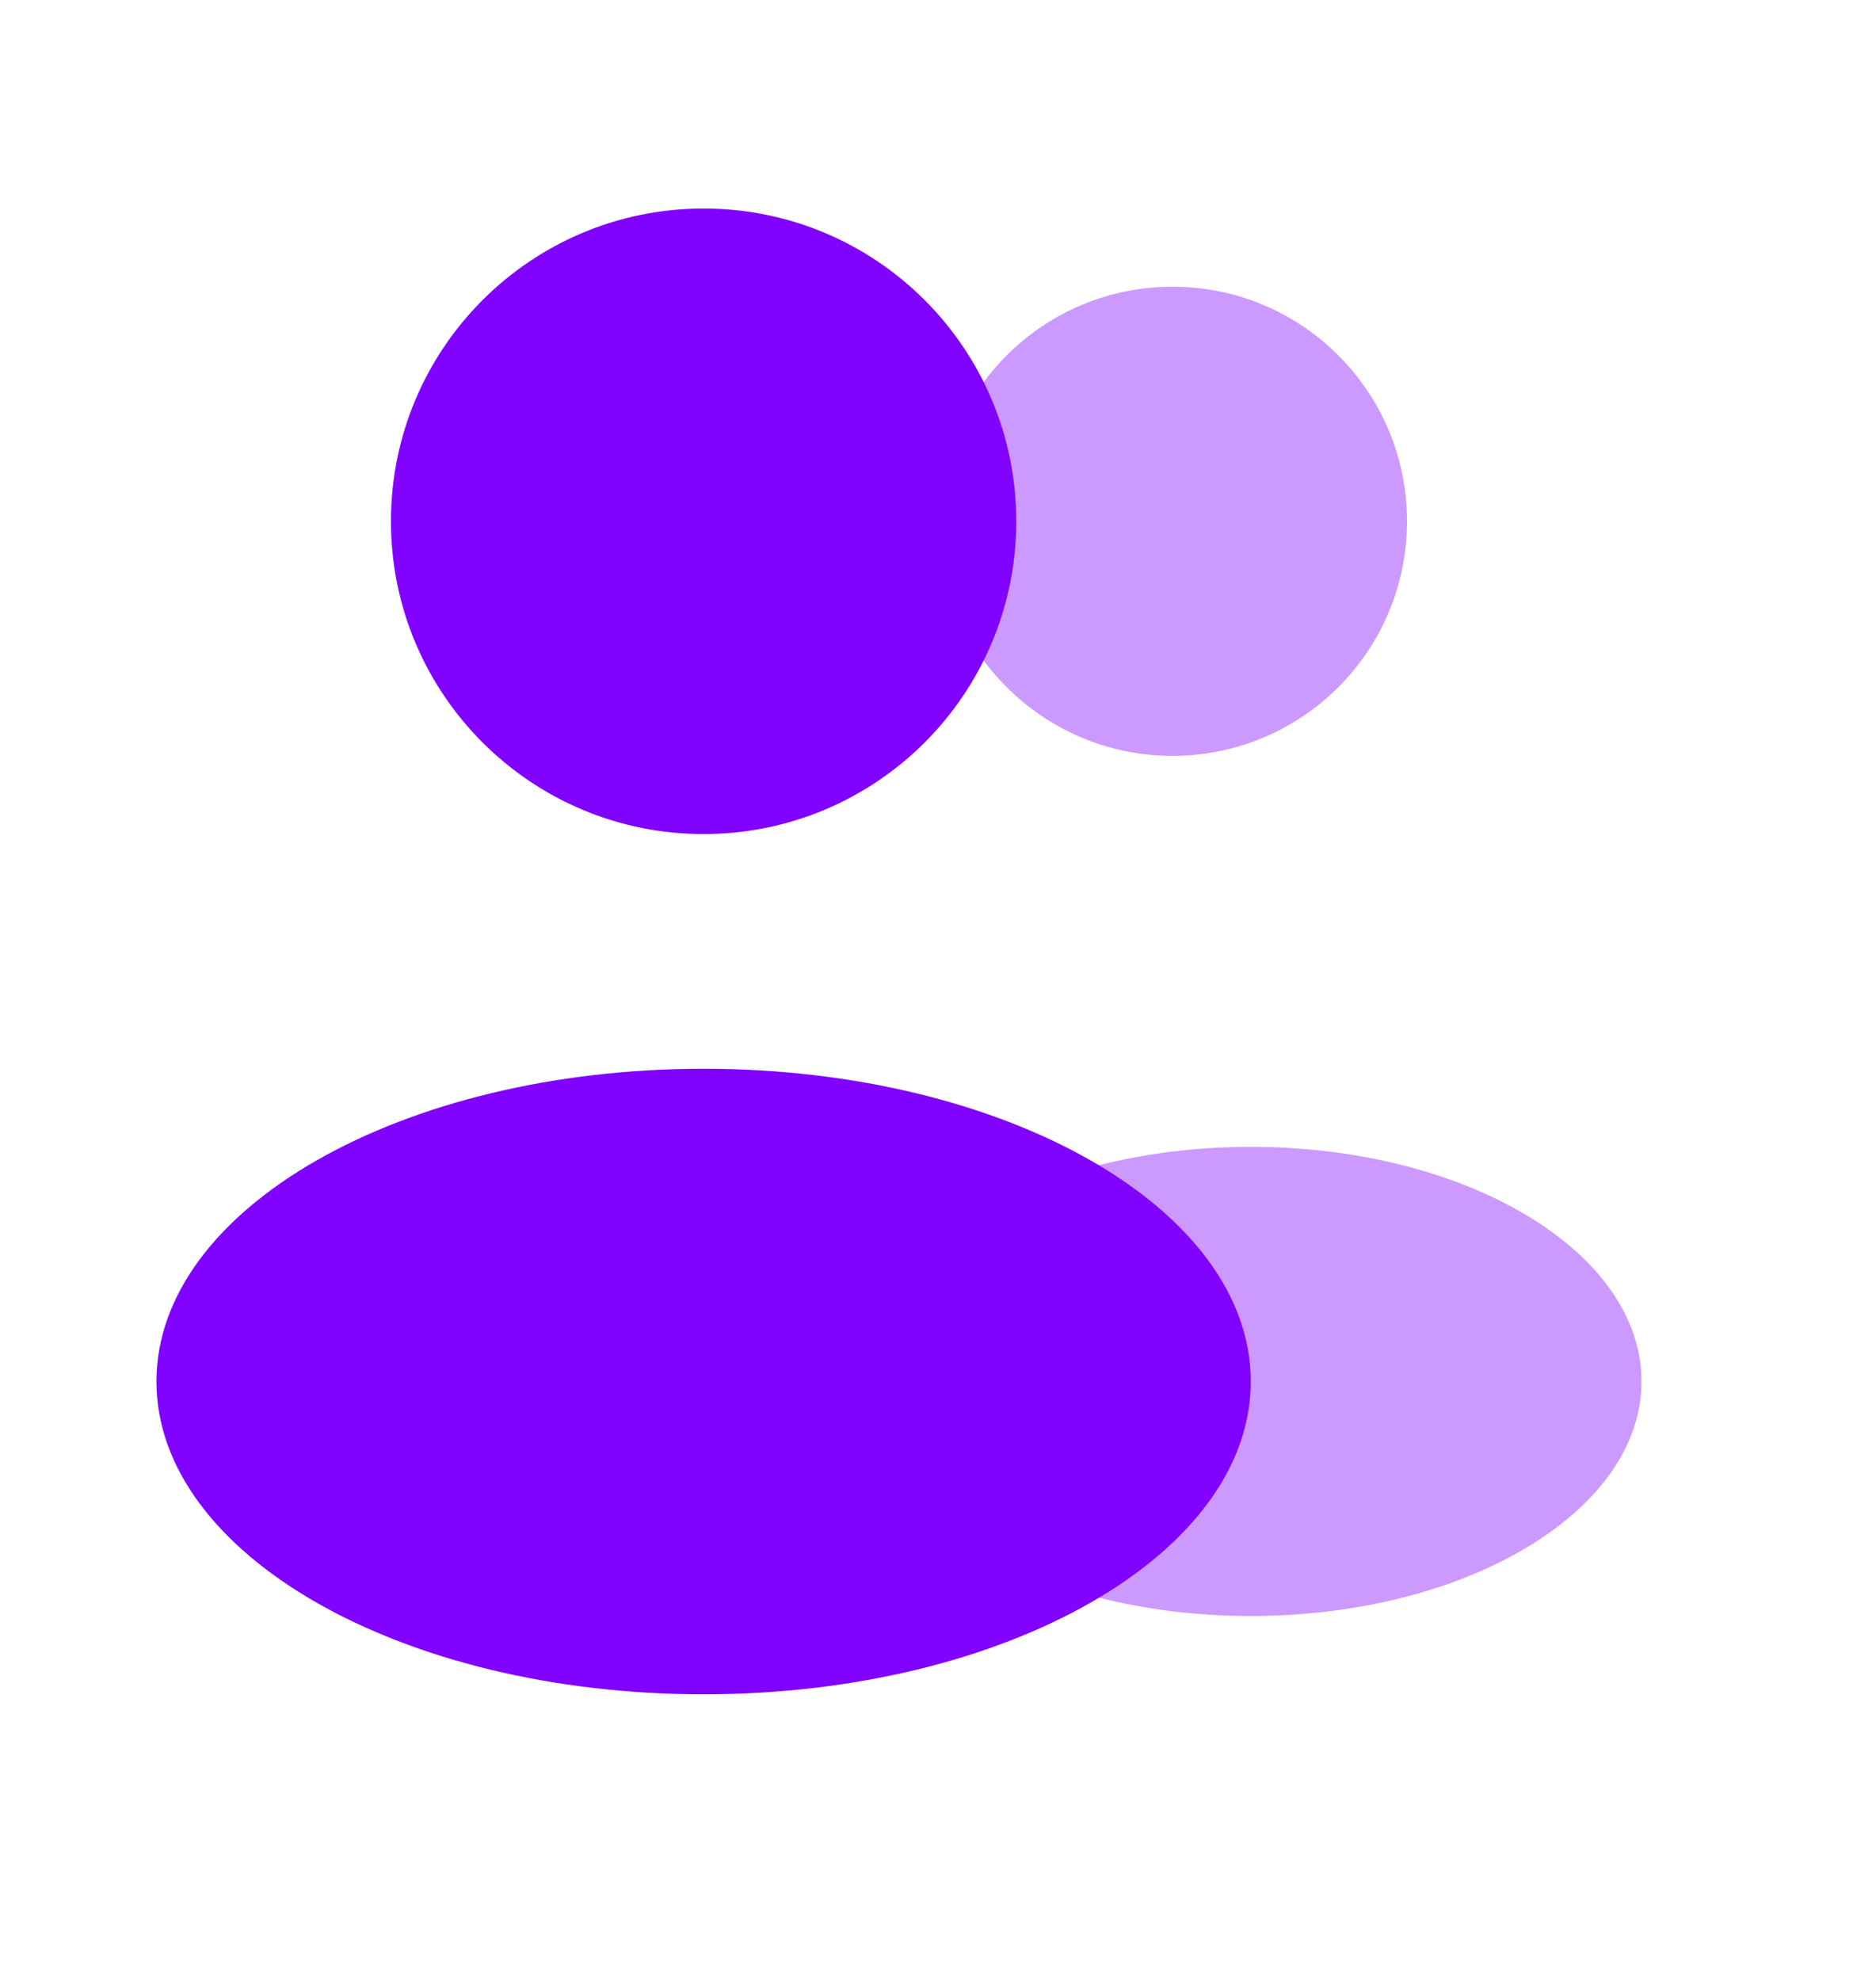
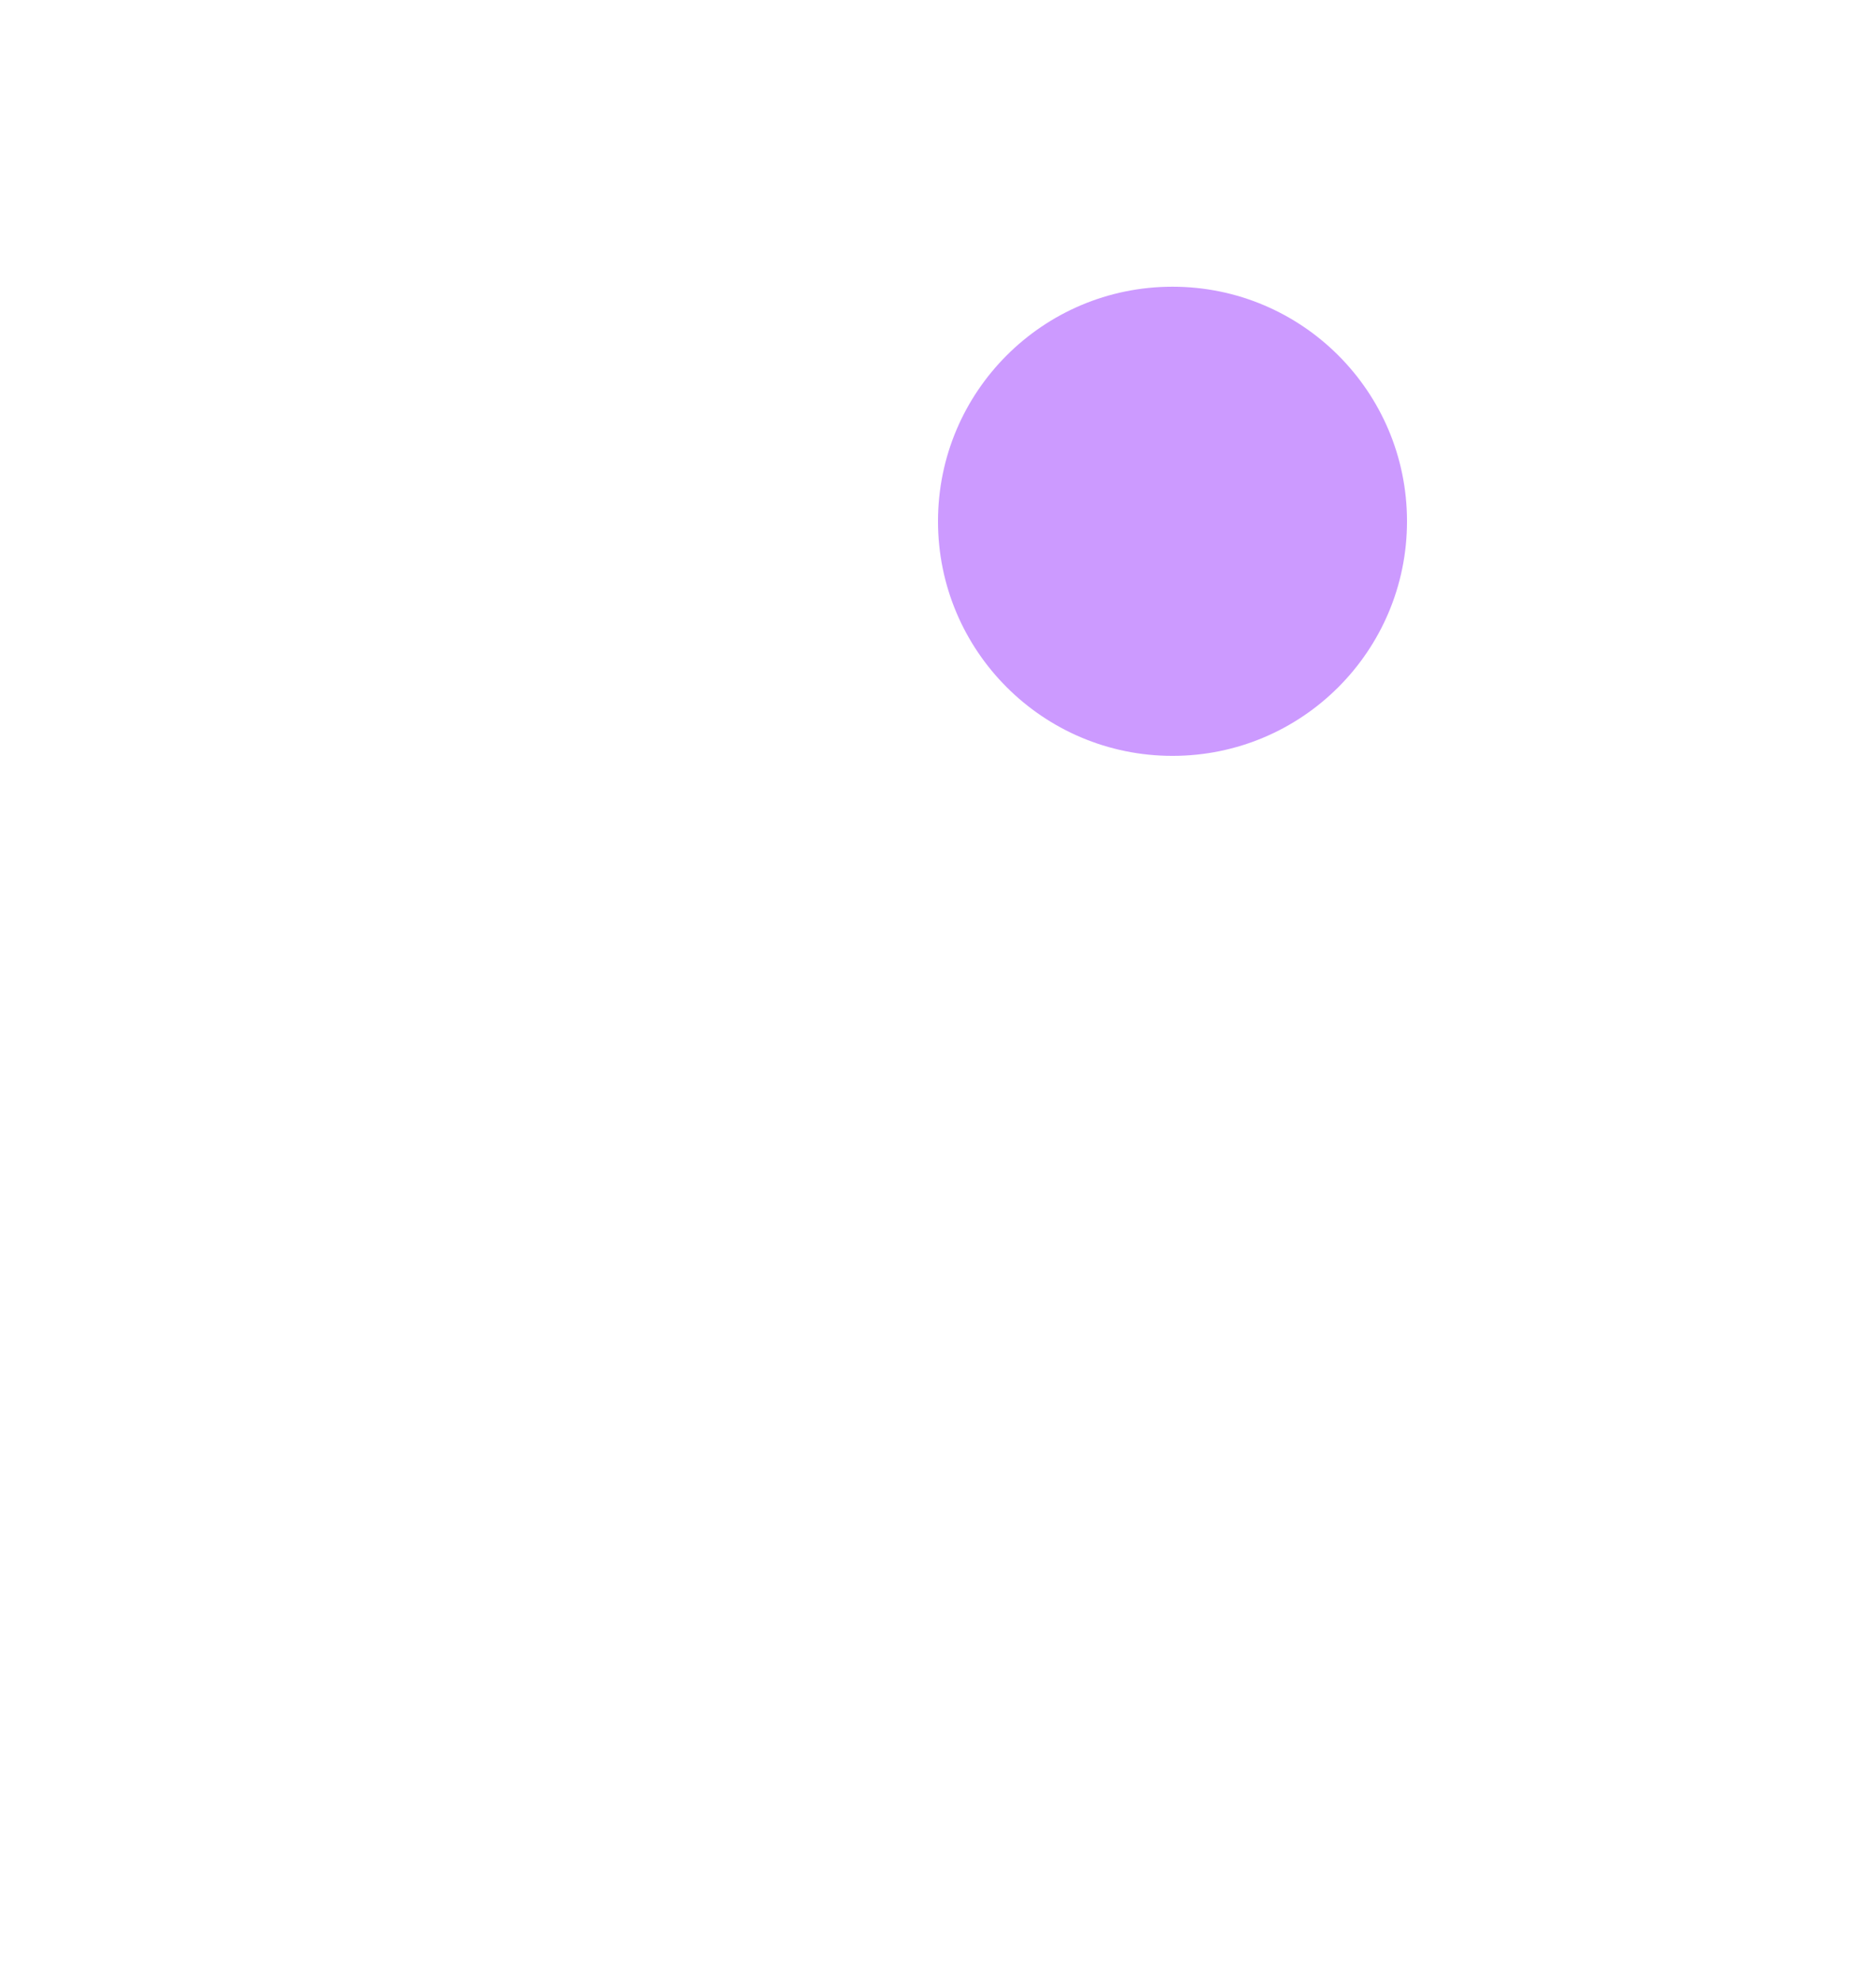
<svg xmlns="http://www.w3.org/2000/svg" width="18" height="19" viewBox="0 0 18 19" fill="none">
  <path opacity="0.4" d="M11.25 7.25C12.493 7.25 13.5 6.243 13.5 5C13.5 3.757 12.493 2.75 11.25 2.75C10.007 2.75 9 3.757 9 5C9 6.243 10.007 7.25 11.25 7.25Z" fill="#8103FF" />
-   <path opacity="0.4" d="M12 15.5C14.071 15.5 15.75 14.493 15.75 13.25C15.75 12.007 14.071 11 12 11C9.929 11 8.25 12.007 8.25 13.25C8.25 14.493 9.929 15.5 12 15.5Z" fill="#8103FF" />
-   <path d="M6.751 8C8.408 8 9.751 6.657 9.751 5C9.751 3.343 8.408 2 6.751 2C5.094 2 3.751 3.343 3.751 5C3.751 6.657 5.094 8 6.751 8Z" fill="#8103FF" />
-   <path d="M6.751 16.251C9.65 16.251 12.001 14.908 12.001 13.251C12.001 11.594 9.65 10.251 6.751 10.251C3.851 10.251 1.501 11.594 1.501 13.251C1.501 14.908 3.851 16.251 6.751 16.251Z" fill="#8103FF" />
</svg>